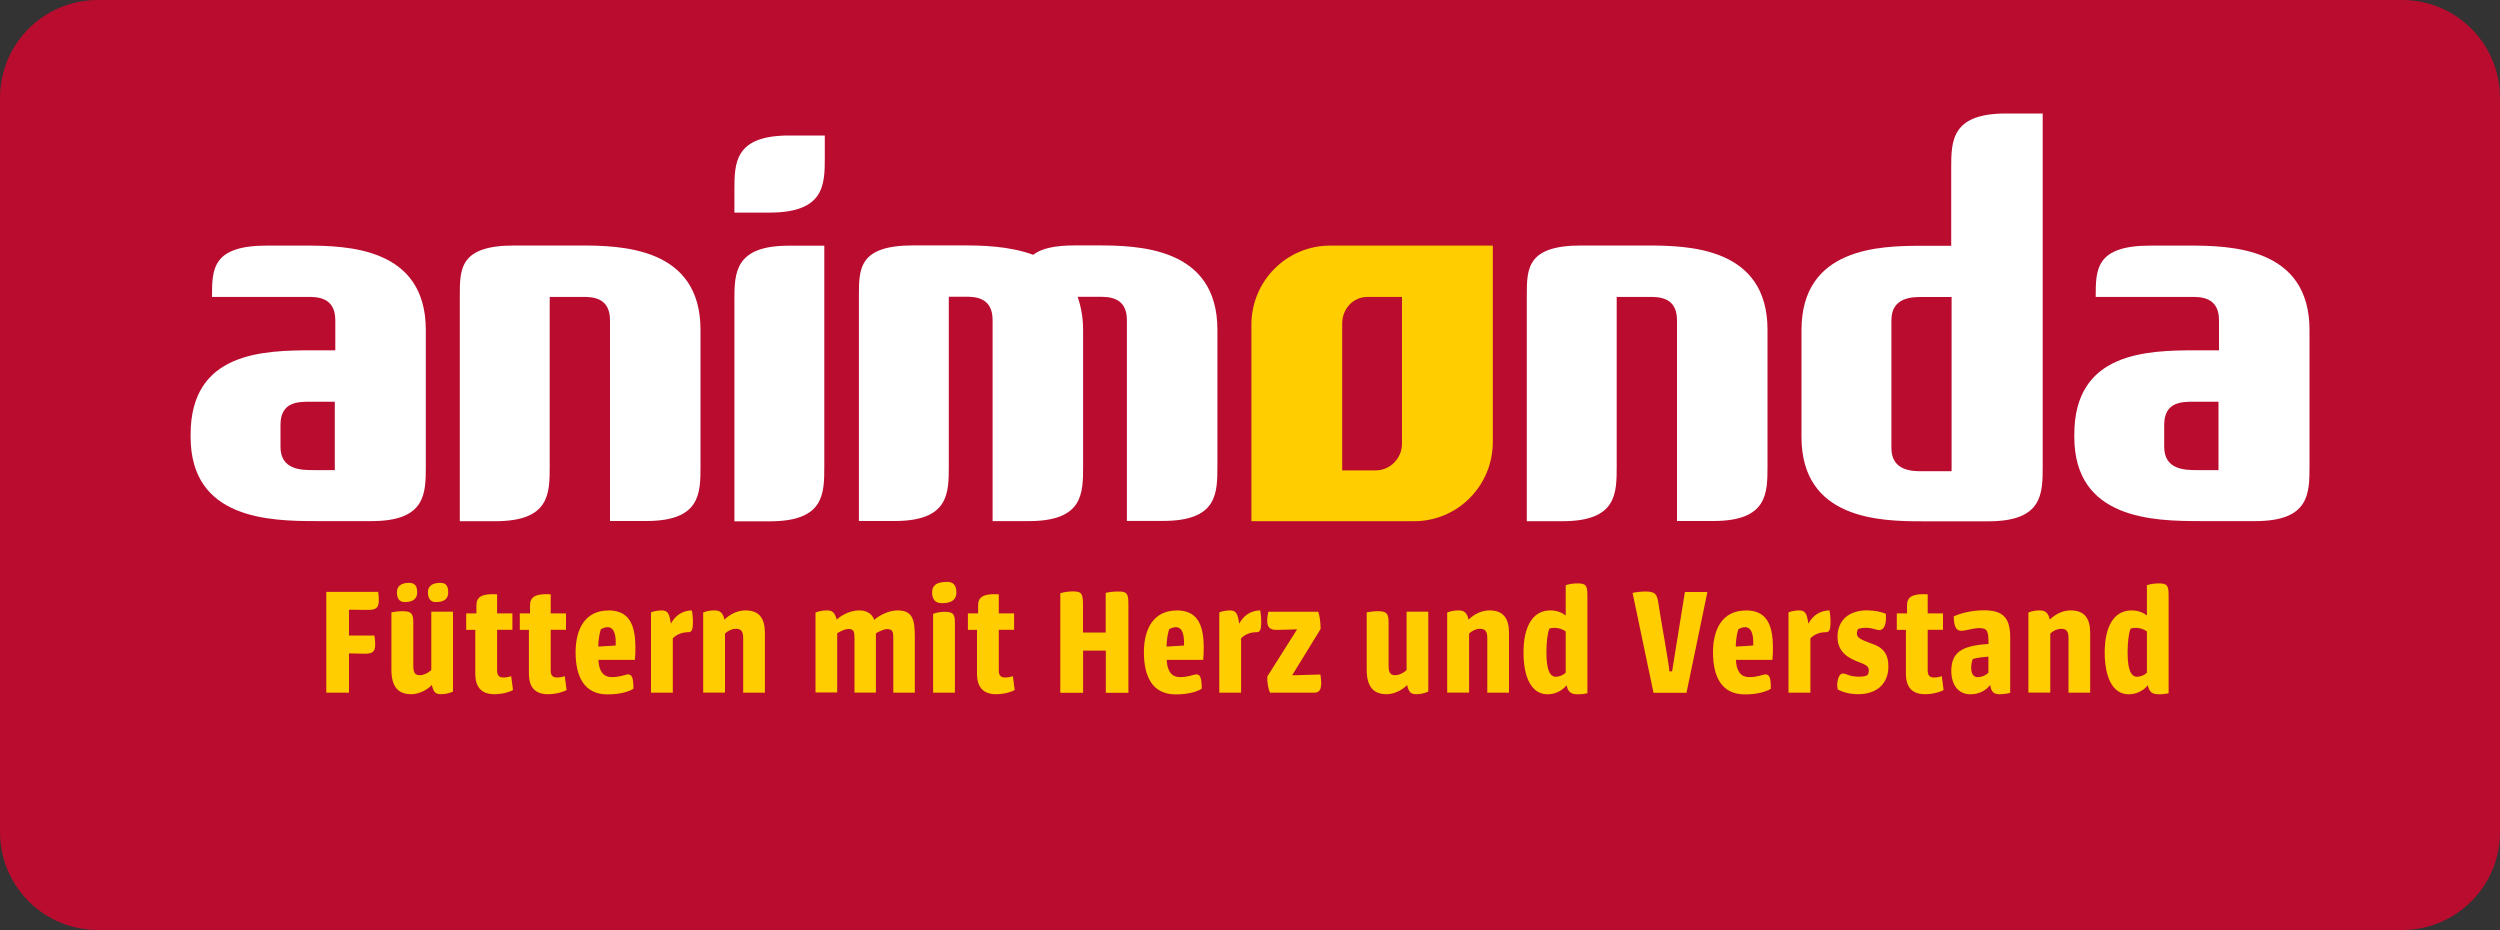
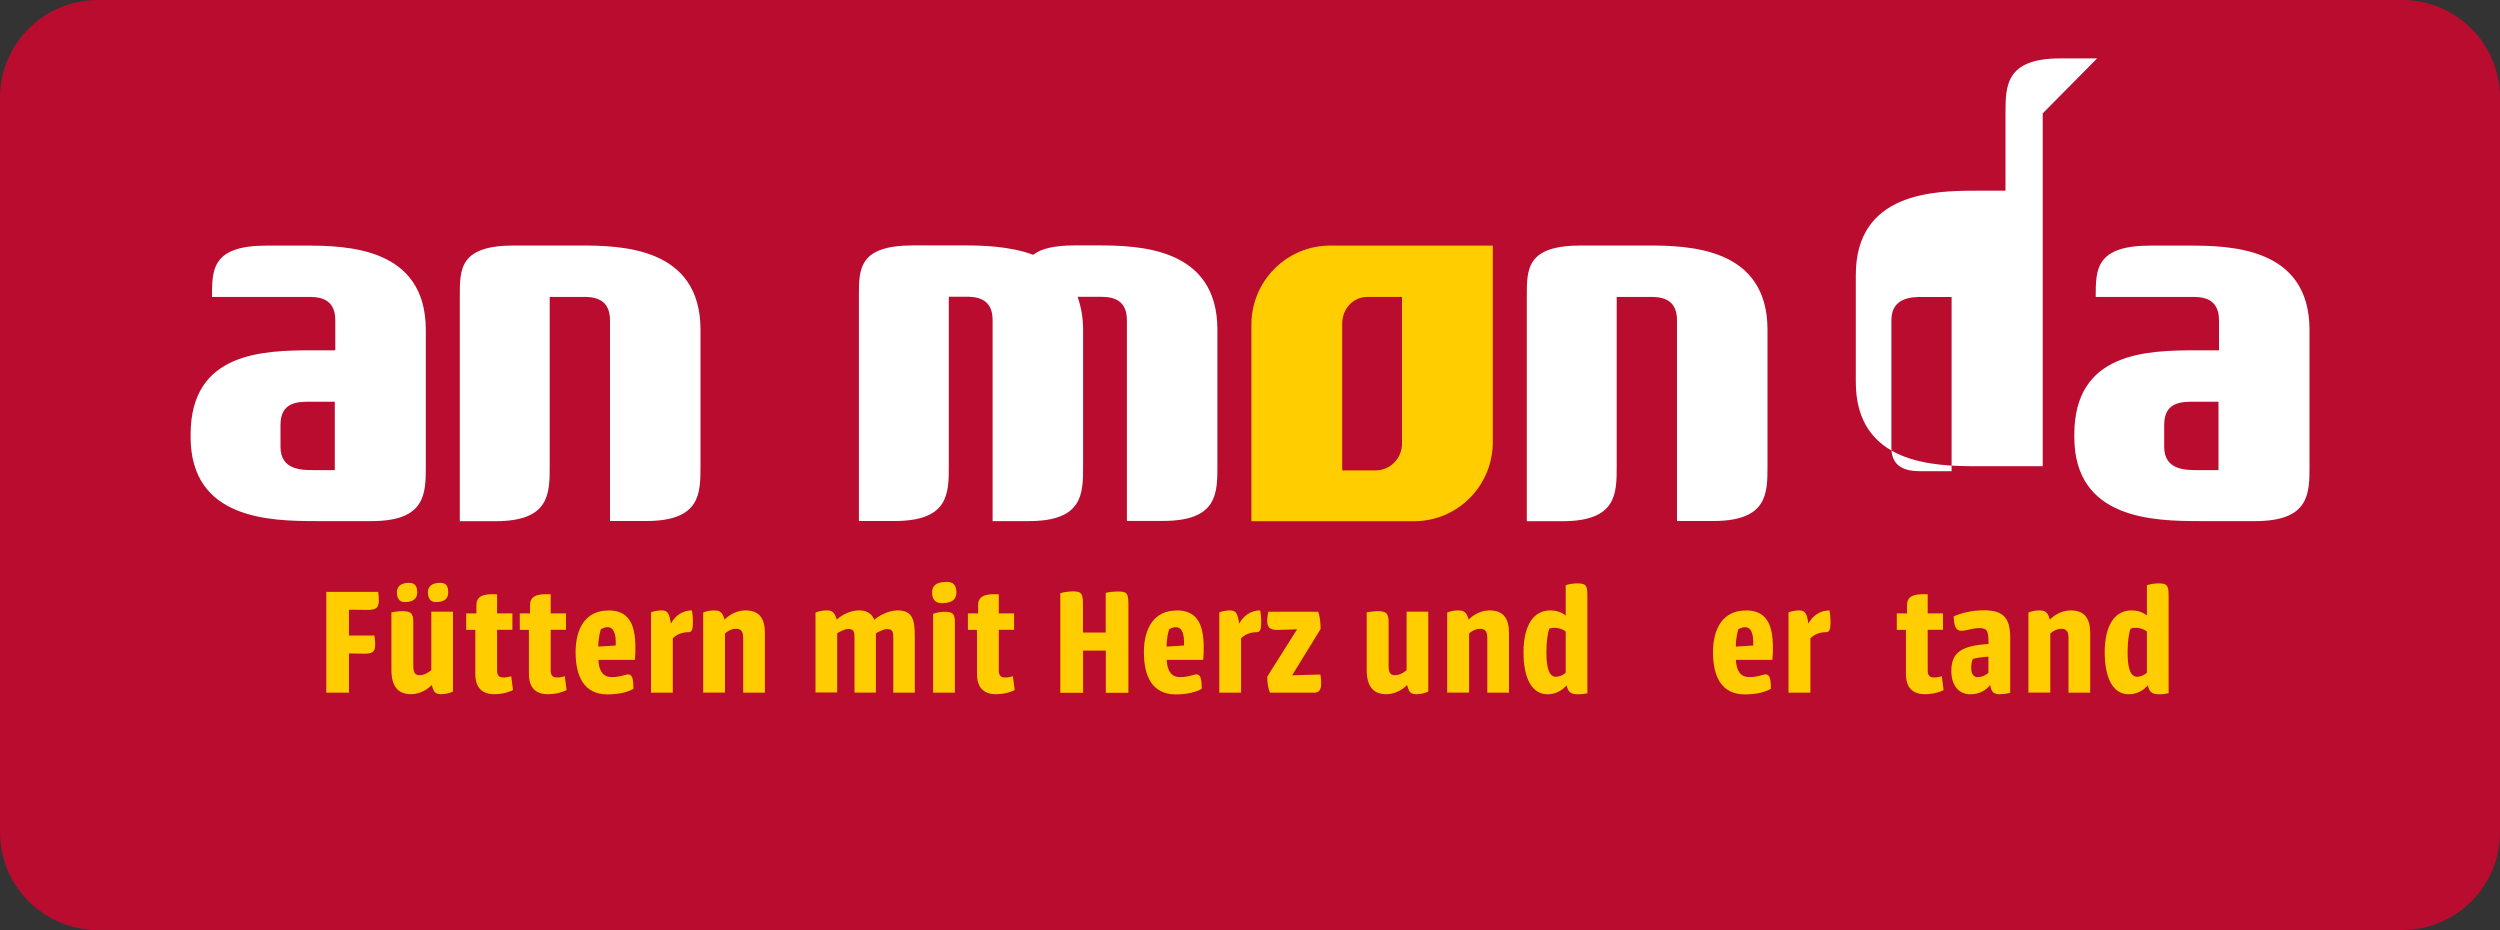
<svg xmlns="http://www.w3.org/2000/svg" id="Ebene_1" data-name="Ebene 1" viewBox="0 0 250 93">
  <rect x="0" y="0" width="250" height="93" fill="#333333" stroke="none" />
  <defs>
    <style>
      .cls-1 {
        fill: #fff;
      }

      .cls-2 {
        fill: #ffcd00;
      }

      .cls-3 {
        fill: #ba0c2f;
        fill-rule: evenodd;
      }
    </style>
  </defs>
  <path class="cls-3" d="m9.79,0h230.42c5.41,0,9.79,4.38,9.79,9.79v73.42c0,5.41-4.38,9.79-9.79,9.79H9.79c-5.41,0-9.79-4.39-9.79-9.79V9.79C0,4.38,4.38,0,9.79,0Z" />
  <path class="cls-2" d="m34.89,69.27h-2.26v-10.08h5.19c.05.31.06.63.06.85,0,.75-.27.96-1.15.95l-1.83-.02v2.58h2.54c.06.35.08.67.08.9,0,.79-.32.93-1.15.92l-1.47-.03v3.93h0Z" />
  <path class="cls-2" d="m45.31,69.15c-.22.11-.67.27-1.17.27-.57,0-.77-.14-.96-.92-.21.24-1.02.92-2.06.92-1.39,0-1.98-.85-1.98-2.46v-5.73c.21-.03.69-.11,1.04-.11.86,0,1.15.13,1.15,1.09v4.35c0,.71.17.96.65.96.57,0,1.08-.45,1.15-.51v-5.84h2.17v7.97h0Zm-4.37-10.86c.57,0,.78.34.78.96,0,.58-.37.96-1.25.96-.56,0-.78-.42-.78-.98s.35-.95,1.25-.95h0Zm3.13,0c.56,0,.75.34.75.96,0,.58-.33.96-1.26.96-.54,0-.77-.42-.77-.98s.35-.95,1.28-.95h0Z" />
  <path class="cls-2" d="m46.62,61.34h1.02v-.8c0-.85.54-1.2,2.07-1.11v1.91h1.53v1.64h-1.53v4.06c0,.53.22.71.64.71.32,0,.64-.08.77-.14l.18,1.39c-.3.19-1.04.42-1.87.42-1.26,0-1.9-.68-1.9-2.05v-4.38h-.91v-1.64h0Z" />
  <path class="cls-2" d="m51.98,61.34h1.02v-.8c0-.85.54-1.2,2.07-1.11v1.91h1.53v1.64h-1.53v4.06c0,.53.22.71.64.71.32,0,.64-.08.77-.14l.18,1.39c-.3.19-1.04.42-1.87.42-1.26,0-1.9-.68-1.9-2.05v-4.38h-.91v-1.64h0Z" />
  <path class="cls-2" d="m60.83,61.04c1.96,0,2.71,1.24,2.71,3.71,0,.37,0,.79-.05,1.24h-3.65c.05,1.09.46,1.72,1.34,1.72s1.33-.27,1.63-.27c.38,0,.54.35.53,1.44-.53.31-1.37.56-2.6.56-2.34,0-3.18-1.81-3.18-4.22s1.02-4.17,3.27-4.17Zm-.08,1.68c-.35,0-.62.19-.67.21-.05.18-.25.82-.25,1.73l1.74-.11c.05-1.14-.19-1.83-.81-1.83h0Z" />
  <path class="cls-2" d="m65.09,61.25c.17-.11.7-.21,1.07-.21.65,0,.78.35.93,1.33.38-.75,1.13-1.33,2.1-1.33.08.39.11.92.1,1.35-.02.56-.1.83-.46.83-.68,0-1.2.26-1.55.61v5.44h-2.18v-8.02Z" />
  <path class="cls-2" d="m70.31,61.25c.22-.08.56-.21,1.1-.21s.86.16,1.04.92c.43-.43,1.18-.92,2.09-.92,1.4,0,1.95.82,1.95,2.25v5.98h-2.17v-5.47c0-.63-.19-.92-.72-.92-.46,0-.89.26-1.1.48v5.9h-2.18v-8.02h0Z" />
  <path class="cls-2" d="m81.56,61.25c.25-.11.73-.21,1.07-.21.56,0,.81.11,1.05.92.22-.23,1.13-.92,2.23-.92s1.4.66,1.52.95c.25-.27,1.29-.95,2.33-.95,1.52,0,1.72.96,1.72,2.63v5.6h-2.15v-5.36c0-.69-.03-1-.62-1-.37,0-.97.32-1.12.43v5.92h-2.14v-5.36c0-.69-.03-1-.61-1-.45,0-1.08.4-1.12.43v5.92h-2.17v-8.02Z" />
  <path class="cls-2" d="m94.65,58.18c.7,0,.99.35.99,1.08,0,.64-.4,1.06-1.44,1.06-.75,0-.99-.47-.99-1.09s.37-1.04,1.44-1.04h0Zm-1.34,11.09v-7.88c.29-.13.75-.21,1.16-.21.85,0,1.02.24,1.02,1.09v7h-2.18Z" />
  <path class="cls-2" d="m96.79,61.34h1.02v-.8c0-.85.54-1.2,2.07-1.11v1.91h1.53v1.64h-1.53v4.06c0,.53.22.71.64.71.32,0,.64-.08.77-.14l.18,1.39c-.3.19-1.04.42-1.87.42-1.26,0-1.9-.68-1.9-2.05v-4.38h-.91v-1.64h0Z" />
  <path class="cls-2" d="m106.03,69.27v-9.95c.29-.1.86-.18,1.26-.18.89,0,1.01.23,1.01,1.38v2.73h2.27v-3.96c.29-.08.78-.14,1.25-.14.93,0,1.02.23,1.02,1.38v8.75h-2.26v-4.22h-2.27v4.22h-2.27Z" />
  <path class="cls-2" d="m117.66,61.04c1.96,0,2.71,1.24,2.71,3.71,0,.37,0,.79-.05,1.24h-3.65c.05,1.09.46,1.72,1.34,1.72s1.32-.27,1.63-.27c.38,0,.54.35.53,1.44-.53.31-1.37.56-2.6.56-2.35,0-3.18-1.81-3.18-4.22s1.02-4.17,3.27-4.17Zm-.08,1.68c-.35,0-.62.19-.67.21-.05.18-.25.82-.25,1.73l1.74-.11c.05-1.14-.19-1.83-.81-1.83Z" />
  <path class="cls-2" d="m121.92,61.25c.18-.11.7-.21,1.07-.21.65,0,.78.35.93,1.33.38-.75,1.13-1.33,2.1-1.33.08.39.11.92.1,1.35-.02.56-.1.83-.46.83-.68,0-1.2.26-1.55.61v5.44h-2.18v-8.02Z" />
  <path class="cls-2" d="m129.23,67.53l2.81-.08c.06.35.08.64.08.87,0,.71-.24.95-.73.95h-4.39c-.17-.35-.3-1.03-.27-1.62l2.98-4.72s-1.48.06-2.03.06c-.64,0-.96-.21-.96-.92,0-.24.03-.55.11-.9h4.99c.16.42.24,1.09.24,1.73l-2.84,4.62h0Z" />
  <path class="cls-2" d="m142.84,69.15c-.22.11-.67.27-1.17.27-.57,0-.77-.14-.96-.92-.21.24-1.02.92-2.06.92-1.39,0-1.98-.85-1.98-2.46v-5.73c.21-.03.69-.11,1.04-.11.86,0,1.15.13,1.15,1.09v4.35c0,.71.18.96.65.96.57,0,1.09-.45,1.15-.51v-5.84h2.17v7.97h0Z" />
  <path class="cls-2" d="m144.72,61.25c.22-.08.56-.21,1.1-.21s.86.16,1.04.92c.43-.43,1.18-.92,2.09-.92,1.4,0,1.95.82,1.95,2.25v5.98h-2.17v-5.47c0-.63-.19-.92-.72-.92-.46,0-.89.26-1.1.48v5.9h-2.19v-8.02h0Z" />
  <path class="cls-2" d="m155.04,61.04c.75,0,1.26.29,1.53.51v-3.03c.27-.1.73-.18,1.16-.18.85,0,1.01.18,1.01,1.19v9.8c-.27.06-.64.11-1.04.1-.57-.02-.89-.19-1.04-.9-.22.27-.86.9-1.9.9-1.61,0-2.41-1.67-2.41-4.19s.88-4.2,2.68-4.2Zm.57,6.63c.4,0,.77-.21.96-.4v-4.12c-.37-.29-1.04-.48-1.63-.29-.18.42-.3,1.33-.3,2.41,0,1.84.4,2.41.97,2.41h0Z" />
-   <path class="cls-2" d="m163.25,59.29c.35-.08.93-.14,1.26-.14,1.01,0,1.2.24,1.34,1.23.1.87,1.05,5.95,1.09,6.76h.27l1.28-7.94h2.25s-2.09,10.08-2.09,10.08h-3.3l-2.09-9.98h0Z" />
  <path class="cls-2" d="m174.58,61.04c1.96,0,2.71,1.24,2.71,3.71,0,.37,0,.79-.05,1.24h-3.65c.05,1.09.46,1.72,1.34,1.72s1.33-.27,1.63-.27c.38,0,.54.35.52,1.44-.52.31-1.37.56-2.6.56-2.35,0-3.18-1.81-3.18-4.22s1.02-4.17,3.27-4.17h0Zm-.08,1.68c-.35,0-.62.19-.67.21-.05.18-.25.82-.25,1.73l1.74-.11c.05-1.14-.19-1.83-.81-1.83Z" />
  <path class="cls-2" d="m178.84,61.25c.18-.11.7-.21,1.07-.21.65,0,.78.35.93,1.33.38-.75,1.13-1.33,2.11-1.33.08.39.11.92.1,1.35-.02.56-.1.83-.46.83-.69,0-1.2.26-1.55.61v5.44h-2.19v-8.02h0Z" />
-   <path class="cls-2" d="m186.75,61.04c.7,0,1.36.14,1.84.34.01.14.01.29.01.43-.01.74-.25,1.2-.67,1.2-.29,0-.68-.23-1.36-.23-.33,0-.61.06-.78.13-.06.11-.1.29-.1.43,0,.42.3.58,1.36.98,1.28.4,1.79,1.07,1.79,2.34,0,1.73-1.2,2.76-3,2.76-.88,0-1.6-.21-2.07-.48-.03-.16-.05-.35-.05-.55.05-.53.22-1.04.56-1.04s.67.32,1.63.32c.41,0,.69-.06.86-.18.06-.08.11-.29.11-.48,0-.45-.43-.58-1.25-.9-1.32-.53-1.88-1.32-1.88-2.42,0-1.56,1.02-2.66,3-2.66h0Z" />
  <path class="cls-2" d="m189.68,61.34h1.02v-.8c0-.85.54-1.2,2.07-1.11v1.91h1.53v1.64h-1.53v4.06c0,.53.22.71.64.71.32,0,.64-.08.77-.14l.18,1.39c-.3.19-1.04.42-1.87.42-1.26,0-1.9-.68-1.9-2.05v-4.38h-.91v-1.64h0Z" />
  <path class="cls-2" d="m200.01,69.43c-.62,0-.89-.21-.99-.93-.41.51-1.05.93-1.99.93-1.18,0-1.9-.93-1.9-2.33,0-1.91,1.1-2.54,3.72-2.7,0-1.27-.08-1.59-.94-1.59-.61,0-1.33.27-1.77.27-.51,0-.75-.39-.77-1.44.68-.32,1.82-.61,3-.61,1.87,0,2.65.66,2.65,2.73v5.52c-.27.08-.67.14-1.01.14h0Zm-2.22-1.72c.4,0,.75-.16,1.05-.43v-1.62c-.4.03-1.18.11-1.56.24-.11.24-.16.56-.16.87,0,.6.22.95.67.95h0Z" />
  <path class="cls-2" d="m202.84,61.25c.22-.08.56-.21,1.1-.21s.86.16,1.04.92c.43-.43,1.18-.92,2.09-.92,1.4,0,1.95.82,1.95,2.25v5.98h-2.17v-5.47c0-.63-.19-.92-.72-.92-.46,0-.89.26-1.1.48v5.9h-2.19v-8.02h0Z" />
  <path class="cls-2" d="m213.16,61.04c.75,0,1.26.29,1.53.51v-3.03c.27-.1.73-.18,1.16-.18.85,0,1.01.18,1.01,1.19v9.8c-.27.06-.64.11-1.04.1-.57-.02-.89-.19-1.04-.9-.22.27-.86.9-1.9.9-1.61,0-2.41-1.67-2.41-4.19s.88-4.2,2.68-4.2Zm.57,6.63c.4,0,.77-.21.96-.4v-4.12c-.37-.29-1.04-.48-1.63-.29-.18.42-.3,1.33-.3,2.41,0,1.84.4,2.41.97,2.41h0Z" />
  <path class="cls-1" d="m33.53,32.01c0-2.32-1.86-2.32-2.74-2.32h-9.59c0-2.76,0-5.13,5.48-5.13h3.84c4.17,0,12.06.17,12.06,8.43v13.61c0,2.76,0,5.51-5.43,5.51h-5.48c-4.71,0-12.61-.17-12.61-8.43v-.22c0-8.27,7.24-8.43,12.28-8.43h2.19v-3.03Zm-5.48,12.68c0,2.32,2.14,2.32,3.29,2.32h2.14v-6.84h-2.41c-1.26,0-3.02,0-3.02,2.32v2.2Z" />
  <path class="cls-1" d="m61,52.13v-20.12c0-2.32-1.86-2.32-2.74-2.32h-3.29v16.92c0,2.76,0,5.51-5.43,5.51h-3.56v-22.55c0-2.7,0-5.02,5.43-5.02h6.58c4.17,0,12.06.17,12.06,8.43v13.61c0,2.76,0,5.51-5.43,5.51h-3.62Z" />
-   <path class="cls-1" d="m76.95,21.26h-3.51v-2.2c0-2.76,0-5.51,5.48-5.51h3.56v2.2c0,2.76-.05,5.51-5.54,5.51h0Zm.05,30.87h-3.56v-22.05c0-2.76,0-5.51,5.43-5.51h3.56v22.05c0,2.76,0,5.51-5.43,5.51Z" />
  <path class="cls-1" d="m112.69,52.12v-20.12c0-2.32-1.86-2.32-2.74-2.32h-2.19c.33.94.55,2.04.55,3.31v13.61c0,2.76,0,5.51-5.43,5.51h-3.62v-20.12c0-2.32-1.86-2.32-2.74-2.32h-1.64v16.92c0,2.76,0,5.51-5.43,5.51h-3.56v-22.54c0-2.7,0-5.02,5.43-5.02h4.93c1.92,0,4.66.05,7.07.94.77-.61,2.08-.94,4.17-.94h2.19c4.17,0,12.06.17,12.06,8.43v13.61c0,2.76,0,5.51-5.43,5.51h-3.62Z" />
  <path class="cls-1" d="m167.7,52.13v-20.12c0-2.32-1.86-2.32-2.74-2.32h-3.29v16.92c0,2.76,0,5.51-5.43,5.51h-3.56v-22.55c0-2.7,0-5.02,5.43-5.02h6.58c4.17,0,12.06.17,12.06,8.43v13.61c0,2.76,0,5.51-5.43,5.51h-3.62Z" />
-   <path class="cls-1" d="m204.27,11.34v35.28c0,2.76,0,5.51-5.43,5.51h-6.63c-4.17,0-12.06-.17-12.06-8.43v-10.69c0-8.27,7.84-8.43,12.01-8.43h2.96v-7.72c0-2.76,0-5.51,5.48-5.51h3.68Zm-15.13,33.46c0,2.32,2.14,2.32,3.01,2.32h3.01v-17.42h-3.01c-.88,0-3.01,0-3.01,2.32v12.79h0Z" />
+   <path class="cls-1" d="m204.27,11.34v35.28h-6.63c-4.17,0-12.06-.17-12.06-8.43v-10.69c0-8.27,7.84-8.43,12.01-8.43h2.96v-7.72c0-2.76,0-5.51,5.48-5.51h3.68Zm-15.13,33.46c0,2.32,2.14,2.32,3.01,2.32h3.01v-17.42h-3.01c-.88,0-3.01,0-3.01,2.32v12.79h0Z" />
  <path class="cls-1" d="m221.9,32.01c0-2.32-1.86-2.32-2.74-2.32h-9.59c0-2.76,0-5.13,5.48-5.13h3.84c4.17,0,12.06.17,12.06,8.43v13.61c0,2.76,0,5.51-5.43,5.51h-5.48c-4.71,0-12.61-.17-12.61-8.43v-.22c0-8.27,7.24-8.43,12.28-8.43h2.19v-3.03Zm-5.48,12.68c0,2.32,2.14,2.32,3.29,2.32h2.14v-6.84h-2.41c-1.26,0-3.02,0-3.02,2.32v2.2Z" />
  <path class="cls-2" d="m133.01,24.56c-4.35,0-7.87,3.54-7.87,7.91v19.65h16.27c4.35,0,7.87-3.54,7.87-7.91v-19.65h-16.27Zm7.19,19.81c0,1.47-1.19,2.67-2.65,2.67h-3.33v-14.68c0-1.47,1.08-2.67,2.54-2.67h3.44v14.68Z" />
</svg>